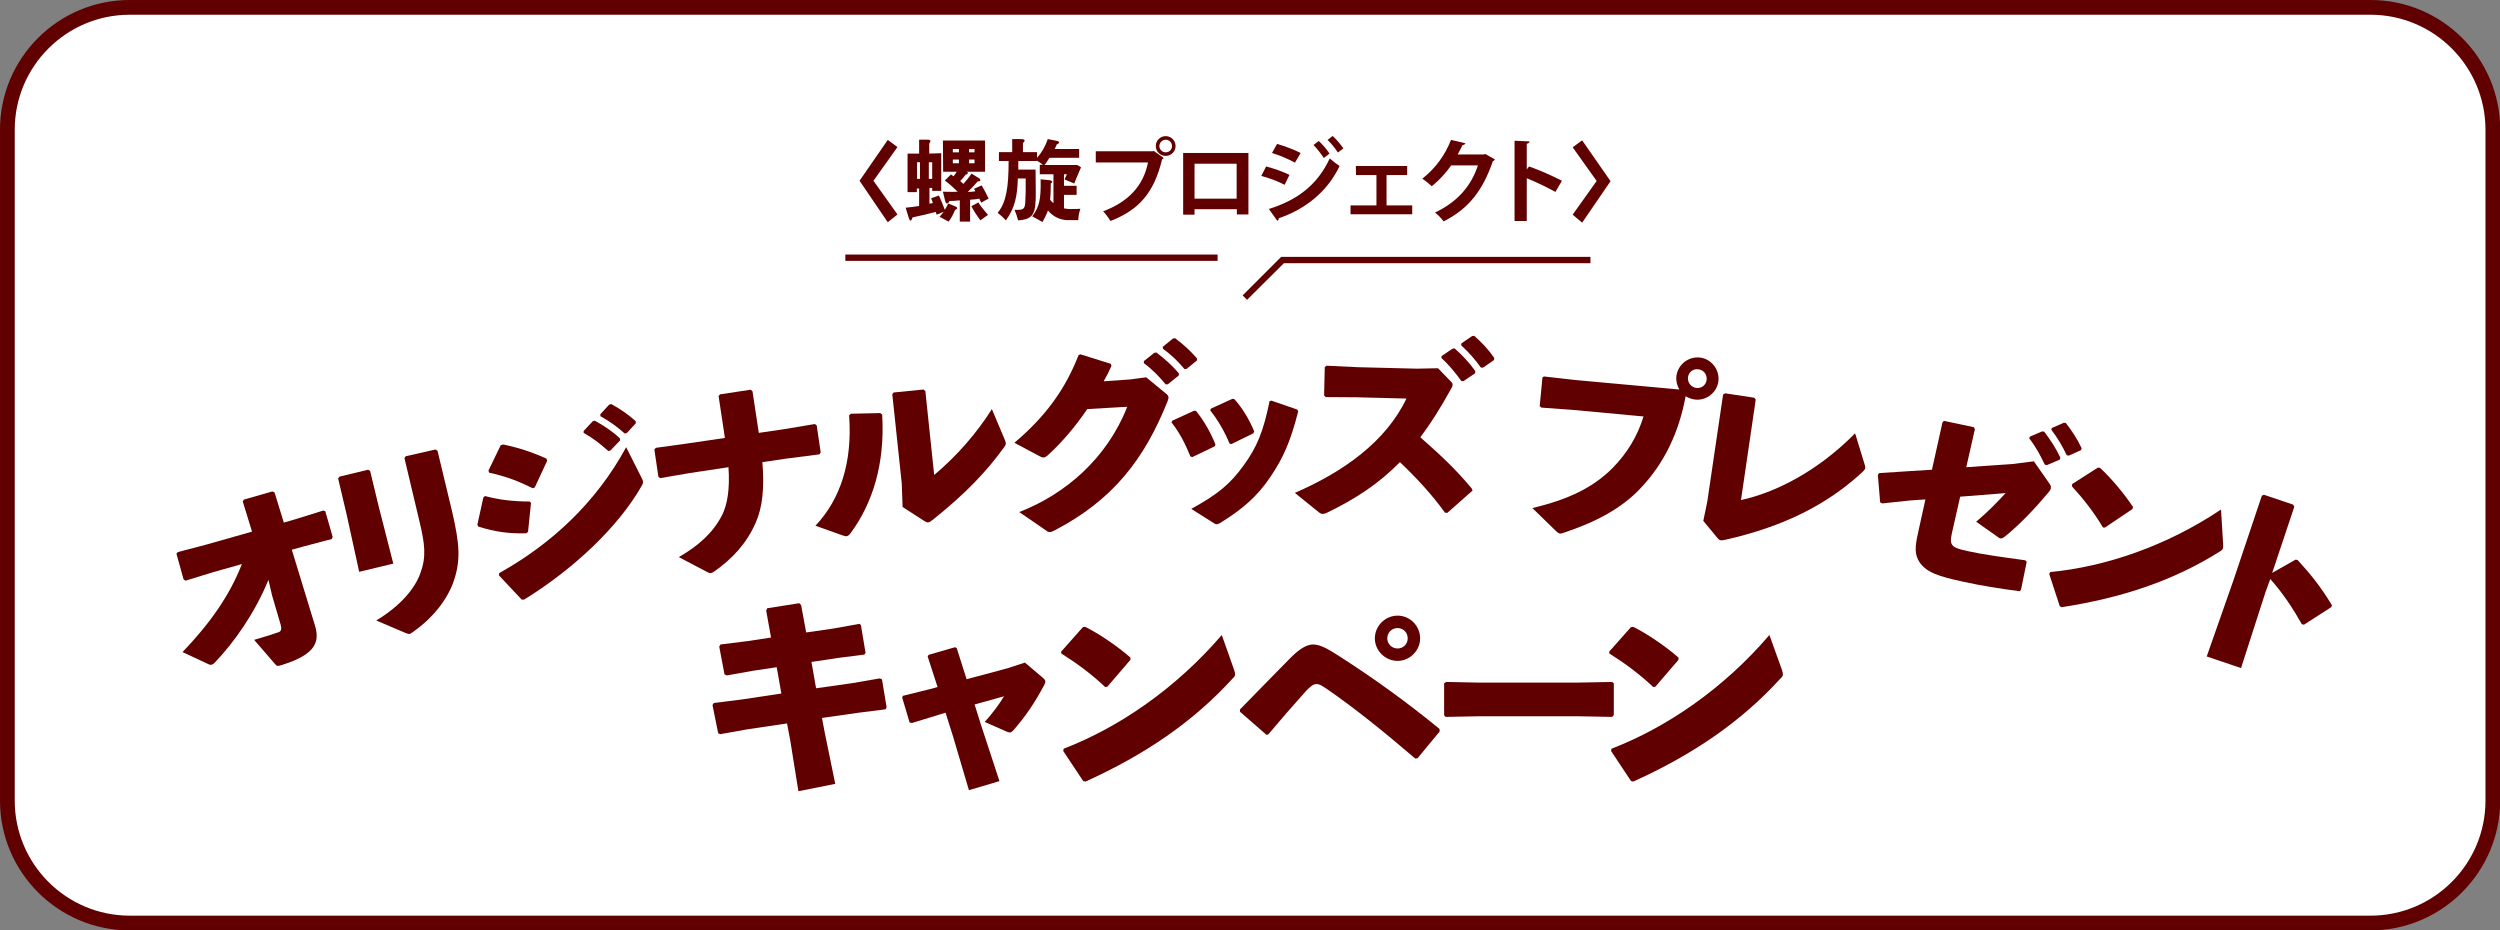
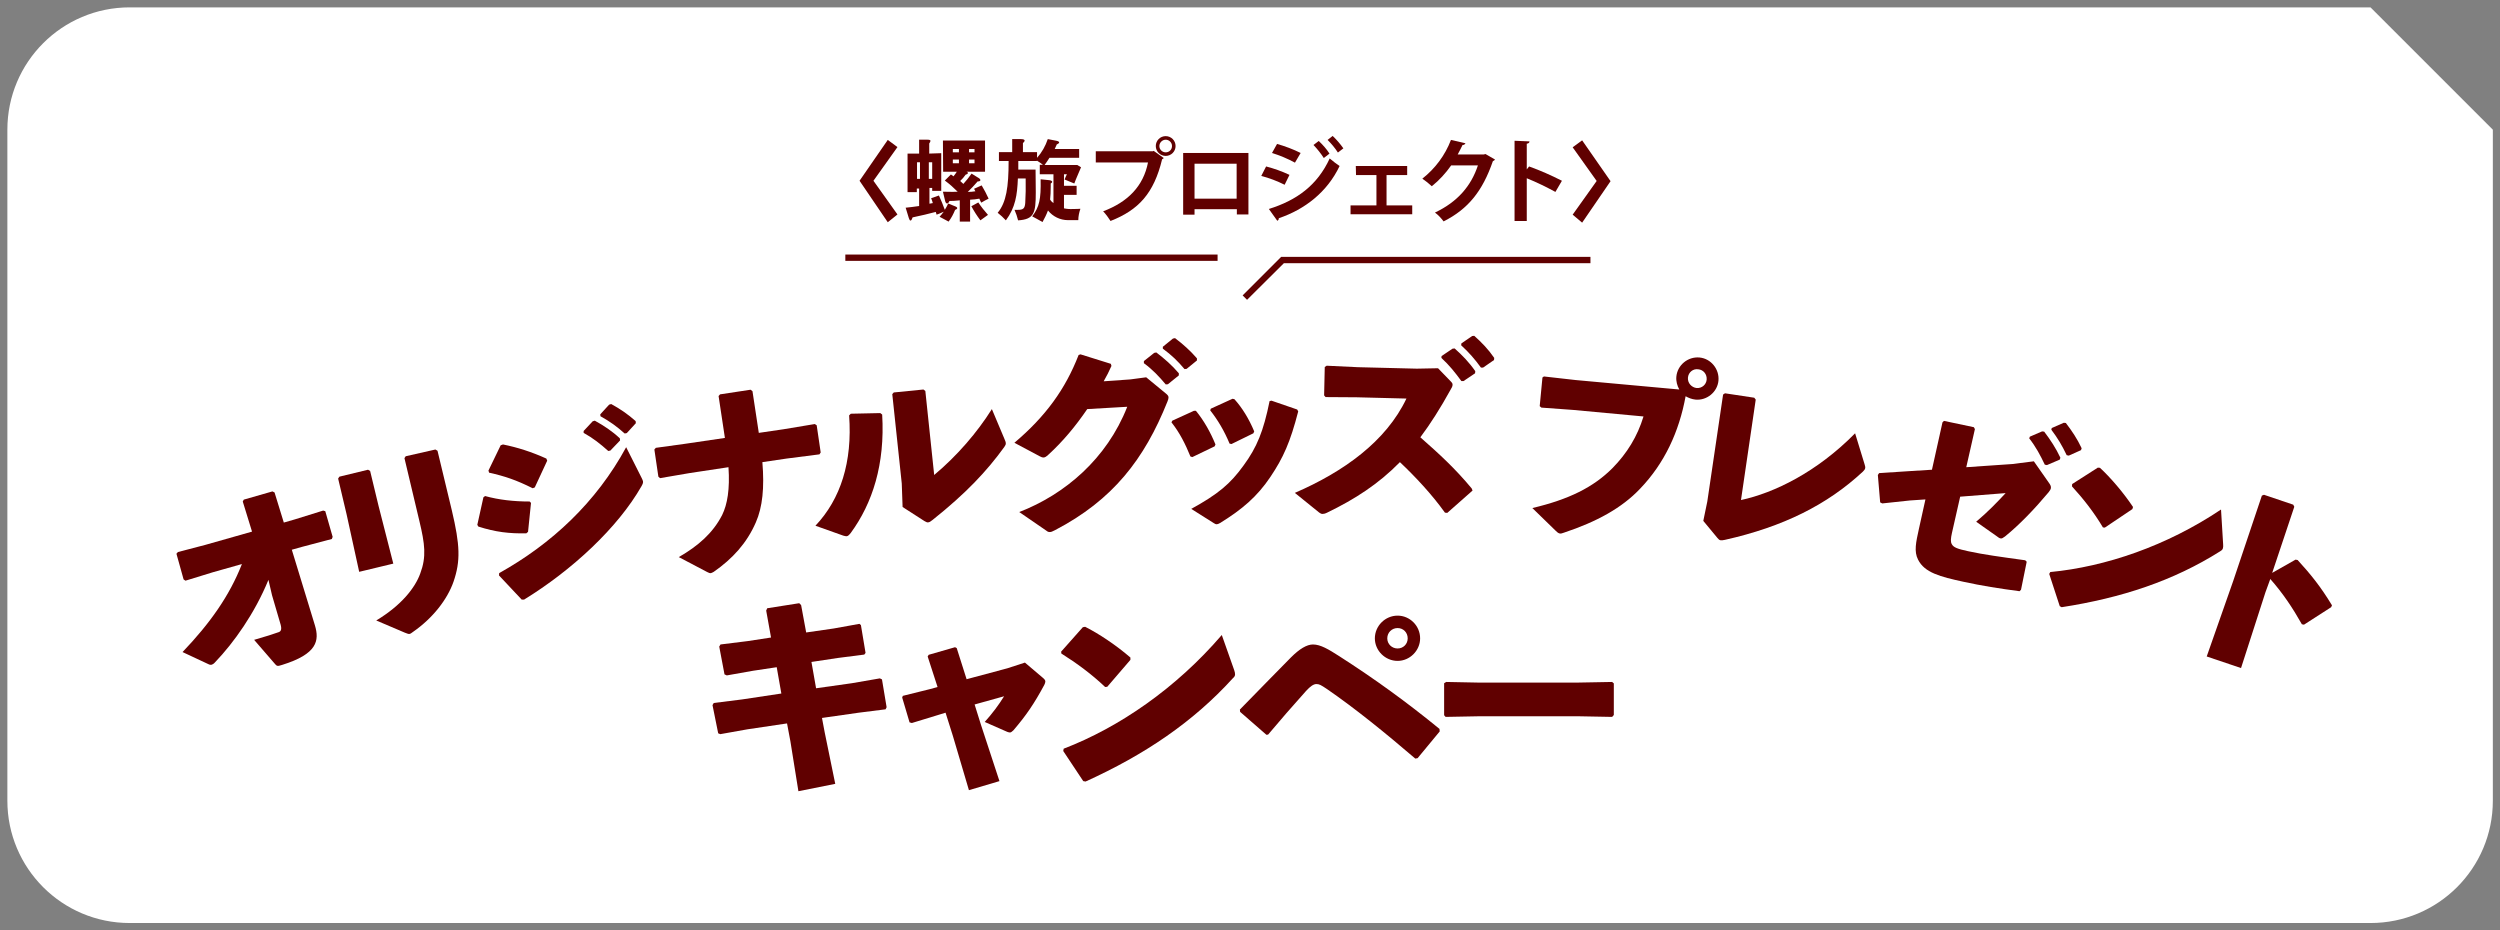
<svg xmlns="http://www.w3.org/2000/svg" version="1.1" id="レイヤー_1" x="0px" y="0px" width="1187.4px" height="441.9px" viewBox="0 0 1187.4 441.9" style="enable-background:new 0 0 1187.4 441.9;" xml:space="preserve">
  <rect x="0" y="0" width="1187.4" height="441.9" fill="#808080" stroke="none" />
  <style type="text/css">
	.st0{fill:#FFFFFF;}
	.st1{fill:#600000;}
</style>
  <g>
-     <path class="st0" d="M1125.9,3.5H61.6c-32.1,0-58.1,26-58.1,58.1v318.7c0,32.1,26,58.1,58.1,58.1h495.7h72.9h495.7   c32.1,0,58.1-26,58.1-58.1V61.6C1183.9,29.5,1157.9,3.5,1125.9,3.5z" />
-     <path class="st1" d="M1125.9,441.9H61.6C27.6,441.9,0,414.2,0,380.3V61.6C0,27.6,27.6,0,61.6,0h1064.3c34,0,61.6,27.6,61.6,61.6   v318.7C1187.4,414.2,1159.8,441.9,1125.9,441.9z M61.6,7C31.5,7,7,31.5,7,61.6v318.7c0,30.1,24.5,54.6,54.6,54.6h1064.3   c30.1,0,54.6-24.5,54.6-54.6V61.6c0-30.1-24.5-54.6-54.6-54.6H61.6z" />
+     <path class="st0" d="M1125.9,3.5H61.6c-32.1,0-58.1,26-58.1,58.1v318.7c0,32.1,26,58.1,58.1,58.1h495.7h72.9h495.7   c32.1,0,58.1-26,58.1-58.1V61.6z" />
  </g>
  <g>
    <path class="st1" d="M101.1,271.8l-13,4l-0.9-0.6L83.8,263l0.7-0.8l13-3.4l22.2-6.3l-4.4-14.3l0.5-0.9l13.6-3.9l1,0.5l4.4,14.3   l5.2-1.5l13.5-4.2l1,0.3l3.5,12.2l-0.4,1l-14,3.7l-5,1.4l11,36c2.1,7.1,1.2,13.5-15.6,18.7c-2.4,0.8-2.5,0.6-3.7-0.8l-9.6-11.1   c5.8-1.7,9.1-2.7,11.8-3.7c0.9-0.4,1.4-1.2,0.8-3.5l-4.1-14l-1.7-7.3c-6.5,15.9-16.4,29.8-25.3,39.1c-0.6,0.7-1.1,1-1.6,1.2   c-0.5,0.1-0.9,0.1-1.5-0.2l-12.4-5.8c13-13.6,22.3-26.7,28.2-41.8L101.1,271.8z" />
    <path class="st1" d="M174.8,223.1l1,0.6l4,16.6l7,27.4l-16.2,3.9l-6-27.4l-4-16.9l0.6-0.9L174.8,223.1z M206.8,213.5l1,0.6   l6.8,28.3c3.9,16.5,4.2,24,0.8,33.9c-2.9,8.3-9.7,17.2-19.2,23.8c-0.8,0.6-1.2,0.9-1.7,1s-1.1-0.2-2.2-0.6l-13.6-5.8   c12-7.2,18.5-15.6,20.9-22.3c3-8,2.2-14-0.4-24.9l-7.1-29.9l0.6-0.9L206.8,213.5z" />
    <path class="st1" d="M226.7,249.3l2.9-13.1l0.8-0.6c6.5,1.8,13.6,2.6,21.2,2.6l0.6,0.7l-1.4,13.7l-0.8,0.7   c-8,0.2-14.7-0.6-22.8-3.2L226.7,249.3z M232,223.5l5.8-12l1.1-0.4c6.9,1.4,13.5,3.5,20.6,6.7l0.4,1l-5.9,12.7l-1,0.4   c-7.8-3.9-13.1-5.7-20.7-7.4L232,223.5z M304.8,227.1c0.3,0.6,0.5,1.1,0.6,1.5c0.1,0.7-0.1,1.2-0.7,2.3   c-11.3,19.8-33,39.9-55.8,53.9l-1.1,0L237,273.3l0.1-1.1c24.9-13.9,46.1-33.6,60.3-59.8L304.8,227.1z M277.2,204.7l4.3-4.6l1-0.3   c4.2,2.3,8.3,5,11.9,8.4l0.1,1l-4.6,4.8l-1,0.2c-3.8-3.4-7.2-6.1-11.7-8.6L277.2,204.7z M285.1,196.8l4.2-4.6l1-0.3   c4.2,2.3,7.9,4.8,11.6,8.1l0.1,1l-4.3,4.7l-1,0.2c-3.8-3.4-7-5.7-11.5-8.2L285.1,196.8z" />
    <path class="st1" d="M325.3,210.8l19-2.8l-3-19.9l0.7-0.8l14.5-2.2l0.9,0.7l3,19.8l11.6-1.7l15-2.5l0.9,0.6l1.9,12.9l-0.6,0.9   l-15.6,2l-11.5,1.7c1,12.1,0.1,21.3-3.1,28.6c-4.3,9.9-11.1,17.3-20,23.5c-0.6,0.3-0.9,0.5-1.3,0.6c-0.6,0.1-1-0.1-1.8-0.5   l-13.5-7.1c9.2-5.3,16.2-11.4,20.6-20c2.5-5.1,3.7-12.3,3-22.7l-18.5,2.8l-14,2.4l-0.8-0.7l-1.9-12.9l0.7-0.8L325.3,210.8z" />
    <path class="st1" d="M387.3,249.7c12-12.7,17.6-30.3,16-52.4l0.8-0.8l14-0.3l0.9,0.7c1.4,23.6-4.6,42.1-14.9,56.2   c-0.9,1.1-1.3,1.5-2,1.6c-0.4,0-0.9-0.1-1.6-0.3L387.3,249.7z M438.6,185l0.9,0.7l4.2,39.9c11-9.2,20.5-20.3,27.4-31.3l5.9,14   c0.4,1,0.7,1.6,0.7,2.1c0.1,0.7-0.2,1.1-0.7,1.9c-8.4,11.6-18.2,22-34,34.6c-1,0.8-1.6,1.2-2.2,1.2c-0.5,0.1-0.9-0.2-1.7-0.6   l-10.4-6.7l-0.4-11.2l-4.5-42.4l0.7-0.8L438.6,185z" />
    <path class="st1" d="M516.4,194.3c-5.6,8.2-11.6,15.4-18.5,21.7c-1,0.9-1.6,1.3-2.3,1.3c-0.4,0-0.9-0.1-1.6-0.5l-12.2-6.5   c14.9-12.6,24.2-25.5,30.5-41.7l0.9-0.3l14.4,4.5l0.3,1c-1.1,2.5-2.3,4.9-3.7,7.3l12.7-0.9l7.5-1l9.1,7.5c0.9,0.7,1.5,1.3,1.5,2   c0,0.5-0.1,1.1-0.5,2c-11,27.5-26,46.8-53.4,61.1c-1.3,0.7-1.9,0.9-2.5,0.9c-0.5,0-1-0.1-1.7-0.7l-12.8-8.8   c21.7-8.4,41.6-25.3,51.3-50L516.4,194.3z M543.3,171.5l4.9-3.9l1-0.2c3.8,2.9,7.5,6.1,10.7,9.9l0,1l-5.2,4.2l-1,0.1   c-3.3-3.9-6.2-7-10.4-10.1L543.3,171.5z M552.3,164.7l4.8-3.9l1-0.2c3.8,2.9,7.2,5.9,10.4,9.6l0,1l-4.9,4l-1,0.1   c-3.3-3.9-6.1-6.6-10.3-9.7L552.3,164.7z" />
    <path class="st1" d="M556.8,199.8l10.3-4.7l0.9,0c3.7,4.5,6.9,10.1,9.3,16l-0.4,0.9l-10.6,5.1l-0.9-0.3c-2.4-5.9-5.1-11.3-9-16.2   L556.8,199.8z M603.9,190.3l12.2,4.2l0.5,0.9c-3.8,14.7-7.1,22-13.2,31.1c-6.3,9.4-13.5,15.5-23.9,21.9c-0.7,0.4-1.2,0.6-1.6,0.6   c-0.5,0-0.9-0.2-1.5-0.6l-10.6-6.7c12.7-7,18.5-11.8,24.9-20.7c6.3-8.6,9.4-16.2,12.3-30.5L603.9,190.3z M575.1,194.1l10.3-4.7   l0.9,0.2c3.7,4.1,6.9,9.3,9.4,15.3l-0.4,0.9l-10.4,5.1l-0.9-0.2c-2.5-6-5.5-11.1-9.2-15.8L575.1,194.1z" />
    <path class="st1" d="M699.4,233l-12,10.6l-1.1-0.1c-6.3-8.8-14.1-17.1-21.4-24c-10.3,10.5-21.4,17.6-34.6,24   c-1,0.5-1.7,0.6-2.2,0.6c-0.6,0-1-0.3-1.6-0.7l-11.5-9.3c23.1-10,43.3-24.4,53-44.8l-23.6-0.6l-14.8-0.1l-0.7-0.8l0.3-13.5l0.9-0.6   l14.8,0.7l28,0.7l10.1-0.2l5.9,6.1c0.7,0.7,1.1,1.2,1,1.8c0,0.6-0.3,1.3-1,2.4c-4.8,8.7-9.5,16.1-14.3,22.5   c9.2,8.1,16.5,14.8,24.4,24.3L699.4,233z M684.7,169.1l5.2-3.5l1-0.1c3.6,3.2,7,6.7,9.8,10.8l-0.1,1l-5.5,3.7l-1,0   c-3-4.1-5.7-7.5-9.5-11L684.7,169.1z M694.1,163.1l5.1-3.5l1-0.1c3.6,3.2,6.7,6.4,9.5,10.5l-0.1,1l-5.2,3.6l-1,0   c-3-4.1-5.6-7.1-9.4-10.6L694.1,163.1z" />
    <path class="st1" d="M733.3,178.8l15,1.7l49.3,4.5c-1-1.8-1.6-3.9-1.4-6.1c0.5-5.5,5.5-9.6,11-9.1c5.4,0.5,9.5,5.5,9,11   c-0.5,5.4-5.5,9.5-10.9,9c-1.8-0.2-3.3-0.8-4.7-1.6c-3.1,16.9-10,31.8-21.6,43.9c-8.7,9.2-20.6,15.7-36.2,20.9   c-0.9,0.3-1.4,0.5-1.9,0.4c-0.6-0.1-1.1-0.4-2-1.3l-11.1-10.8c17.4-4.1,29-9.9,38-18.9c7-7.1,11.9-15.1,14.8-24.6l-33.4-3.1   l-15.1-1.1l-0.8-0.7l1.3-13.6L733.3,178.8z M801.7,179.4c-0.2,2.5,1.7,4.6,4.1,4.9c2.5,0.2,4.6-1.6,4.8-4c0.2-2.6-1.6-4.7-4-4.9   C804.2,175,801.9,176.8,801.7,179.4z" />
    <path class="st1" d="M833.2,188.9l0.7,0.9l-7,47.7c15.8-3.4,36.1-13.3,54.2-31.7l4.5,14.7c0.2,0.7,0.4,1.3,0.3,1.8   c-0.1,0.6-0.4,1-1.1,1.7c-17,15.8-37.9,26.2-65.5,32.4c-1,0.2-1.6,0.3-2.1,0.2c-0.6-0.1-0.9-0.4-1.5-1.1l-6.7-8.1l1.9-9.2l7.5-50.8   l0.9-0.6L833.2,188.9z" />
    <path class="st1" d="M906.4,223.8l11.2-0.7l5-22.5l0.7-0.7l14.2,3l0.5,0.9l-4.1,18.1l21.8-1.5l10.3-1.3l7,10   c0.9,1.2,1.2,1.9,1.1,2.7c-0.1,0.6-0.4,1.1-1.1,2c-6.6,7.9-13.8,15.4-20.7,21c-1,0.7-1.5,1.1-2.2,0.9c-0.5-0.1-0.9-0.4-1.7-1   l-9.8-6.9c5.7-4.8,10.1-9.4,14-13.6l-21.6,1.7l-3.9,17.2c-0.6,2.7-0.7,4.2-0.1,5.3c0.8,1.6,2.7,2.3,7.8,3.4   c7.3,1.6,15.5,2.7,27.1,4.3l0.7,0.7l-2.7,13.3l-0.7,0.7c-9.1-1.2-18.1-2.6-26.7-4.5c-11-2.4-18.4-4.3-21.5-10.5   c-2-3.9-1-8.2,0.4-14.6l3.1-14l-7.4,0.5l-13.1,1.4l-1-0.5l-1.1-13l0.6-0.9L906.4,223.8z M964.1,207.4l5.8-2.5l1,0.1   c2.9,3.8,5.6,7.9,7.7,12.4l-0.3,0.9l-6.1,2.6l-1-0.2c-2.2-4.6-4.2-8.4-7.4-12.5L964.1,207.4z M974.5,203.3l5.7-2.5l1,0.1   c2.9,3.8,5.4,7.5,7.5,12l-0.3,0.9l-5.8,2.6l-1-0.2c-2.2-4.6-4.2-8-7.3-12.1L974.5,203.3z" />
    <path class="st1" d="M1055.9,258.5c0.1,0.8,0,1.4-0.1,1.9c-0.2,0.7-0.6,1-1.4,1.5c-22.2,14-46.8,22.1-75.2,26.5l-0.9-0.5l-5-15.3   l0.5-0.9c26.2-2.5,55.3-12.4,81.1-29.7L1055.9,258.5z M984.2,229.9l12.2-7.8l1,0.1c4.9,4.5,11.1,11.7,15.7,18.6l-0.3,1l-13.1,8.8   l-0.9-0.1c-4.2-7.1-9.3-13.6-14.7-19.5L984.2,229.9z" />
    <path class="st1" d="M1076,281.3l-11.6,36l-16.3-5.5l12.6-35.9l13.6-40.5l1-0.4l13.9,4.7l0.5,1l-10.5,31.4l11.1-6.3l1,0.2   c6.3,6.9,10.9,12.6,16.3,21.5l-0.4,0.9l-12.9,8.3l-1-0.2c-4.4-7.8-9-14.7-15-21.5L1076,281.3z" />
  </g>
  <g>
    <g>
      <path class="st1" d="M380.5,287.4l2.4,13l13.1-1.9l12.2-2.2l0.7,0.6l2.2,13.2l-0.6,0.8l-12.5,1.6l-12.6,1.9l2.2,12.5l17-2.4    l13.3-2.3l1,0.5l2.2,13.2l-0.5,1l-12.7,1.6l-17.5,2.5l1.3,6.9l5,24.4l-17.5,3.5l-3.8-23.7l-1.6-8.5l-18.8,2.8l-12.9,2.3l-1-0.4    l-2.7-13.4l0.6-1l13.5-1.7l18.6-2.8l-2.2-12.5l-11.3,1.7l-12.4,2.2l-1.1-0.5l-2.5-13.2l0.6-1l12.9-1.6l11.1-1.7l-2.3-12.8l0.5-1.1    l15.2-2.4L380.5,287.4z" />
      <path class="st1" d="M452.6,349.6l-3.5-11.1l-3.9,1.2l-12.1,3.7l-1.1-0.3l-3.5-11.8l0.3-0.8l12.9-3.2l3.6-1l-4.7-14.5l0.5-0.8    l12.5-3.6l0.8,0.4l4.7,14.8l19.4-5.2l8.3-2.7l8.6,7.3c0.7,0.6,1.1,1.1,1.1,1.7c0,0.4-0.2,1-0.5,1.6c-4.8,8.9-8.6,14.5-14.7,21.6    c-0.7,0.7-1.2,1-1.6,1c-0.4,0-0.7-0.1-1.3-0.3l-10.7-4.7c3.6-4,6.6-8,9.2-12.2l-14,3.9l3,9.6l8.8,26.8l-14.5,4.3L452.6,349.6z" />
      <path class="st1" d="M504,309.5l10.3-11.6l1.1-0.2c6.4,3.2,14.8,8.8,21.5,14.6v1.1l-11,12.8l-1,0.1c-6.4-6.1-13.5-11.3-20.8-15.9    L504,309.5z M586.2,318.3c0.3,0.8,0.4,1.5,0.4,2c0,0.7-0.3,1.2-1.1,1.9c-18.9,20.8-41.9,36.3-69.9,49l-1.1-0.2l-9.5-14.3l0.2-1.1    c26.3-10.1,53.4-28.7,75.1-54L586.2,318.3z" />
      <path class="st1" d="M601.5,349L589,338.1l-0.1-1.1c10.7-10.9,19.6-20.1,24.3-24.8c4-4,7.5-6.1,10.4-6.1c3.6,0,7.4,2.3,12.4,5.5    c17,10.9,32.3,22,47.7,34.6l0.1,1.2l-10.5,12.7l-1.1,0.2c-14.1-12.1-28.8-24-41.9-33c-3-2-3.7-2.4-5.1-2.4c-1.3,0-2.9,1.1-4.9,3.3    c-6.7,7.5-12.3,13.9-18,20.7L601.5,349z M674.5,303.2c0,5.8-4.9,10.7-10.7,10.7c-5.9,0-10.8-4.9-10.8-10.7    c0-5.9,4.9-10.8,10.8-10.8C669.6,292.4,674.5,297.2,674.5,303.2z M658.9,303.2c0,2.7,2.2,4.8,4.9,4.8c2.7,0,4.8-2.1,4.8-4.8    c0-2.8-2.1-4.9-4.8-4.9C661.1,298.3,658.9,300.4,658.9,303.2z" />
      <path class="st1" d="M766.4,339.7l-0.7,0.8l-15.9-0.3h-47.4l-15.8,0.3l-0.7-0.8v-15.2l1-0.6l15.2,0.3h47.3l16.3-0.3l0.8,0.7V339.7    z" />
-       <path class="st1" d="M764.3,309.5l10.3-11.6l1.1-0.2c6.4,3.2,14.8,8.8,21.5,14.6v1.1l-11,12.8l-1,0.1    c-6.4-6.1-13.5-11.3-20.8-15.9L764.3,309.5z M846.4,318.3c0.3,0.8,0.4,1.5,0.4,2c0,0.7-0.3,1.2-1.1,1.9    c-18.9,20.8-41.9,36.3-69.9,49l-1.1-0.2l-9.5-14.3l0.2-1.1c26.3-10.1,53.4-28.7,75-54L846.4,318.3z" />
    </g>
  </g>
  <g>
    <g id="グループ_683" transform="translate(2004.353 2191.356)">
      <g>
        <path id="パス_2879_8_" class="st1" d="M-1578.1-2121.5l-11.4,16l11.4,16l-4.6,3.7l-13.4-19.7l13.4-19.4L-1578.1-2121.5z" />
        <path id="パス_2880_8_" class="st1" d="M-1557.3-2118.6v17.9h-4.3v-1.4h-1.3v7.5l1.6-0.3c-0.2-0.8-0.5-1.6-0.8-2.3l3.7-1.3     c1,2.1,1.9,4.4,2.8,6.8c0.6-1,1.2-2,1.6-3l3.2,1.3c0.8,0.3,1.1,0.6,1.1,0.9c0,0.3-0.5,0.7-1,0.8c-0.8,2-1.8,3.9-3.1,5.6l-4.3-2.3     c0.6-0.6,1.2-1.4,2-2.4c-2.1,0.9-2.9,1.3-3.4,1.4l-0.4-1.3c-3.2,0.9-6.9,1.7-11,2.6c-0.2,0.6-0.5,1.5-1,1.5     c-0.3,0-0.5-0.3-0.8-1.2l-1.5-4.9c1.9-0.2,3.8-0.4,6.4-0.8v-8.3h-1.1v1.7h-4.4v-18.3h5.5v-6.6h4c1,0,1.4,0.2,1.4,0.6     c-0.1,0.4-0.3,0.8-0.6,1.2v4.8L-1557.3-2118.6z M-1567.4-2114.3h-1.4v7.9h1.4V-2114.3z M-1561.6-2114.3h-1.6v7.9h1.6     L-1561.6-2114.3z M-1556.5-2124.6h20v14.8h-8.8c0.5,0.2,0.7,0.4,0.7,0.6c0,0.3-0.6,0.7-1.1,0.8c-0.8,1.1-1.6,2.1-2.6,3     c0.6,0.5,1,1,1.5,1.4c1.4-1.5,2.7-3.2,3.9-4.9l2.9,1.8c1,0.5,1.3,1,1.3,1.3c0,0.4-0.7,0.7-1.3,0.6c-1.5,1.8-3.1,3.4-4.7,5     c1.2,0,2.4-0.1,3.6-0.3l-0.6-1.2l3.6-1.6c1.2,2,2.3,4.1,3.3,6.3c-1.2,0.6-2.4,1.2-3.5,1.9c-0.3-0.6-0.7-1.3-0.9-1.9     c-1.4,0.3-2.9,0.4-4.4,0.5v10.4h-4.9v-10.1c-1.3,0.2-3.8,0.3-4.9,0.3c-0.3,0.7-0.7,1.2-1.1,1.2c-0.4,0-0.8-0.4-1-1.4l-1-4.2     c4.9,0.1,5.1,0.1,7,0c-1.9-1.9-3.9-3.7-6.1-5.3l2.9-2.9l1.2,0.9c0.6-0.7,1.1-1.4,1.6-2.2h-6.5L-1556.5-2124.6z M-1548.9-2120.6     h-2.9v1.6h2.9V-2120.6z M-1548.9-2115.6h-2.9v1.8h2.9V-2115.6z M-1541.5-2120.6h-2.6v1.6h2.6V-2120.6z M-1541.5-2115.6h-2.6v1.8     h2.6V-2115.6z M-1539.7-2095.2c1.4,2.1,2.9,4,4.6,5.9l-3.6,2.6c-1.6-2.1-3-4.3-4.3-6.7L-1539.7-2095.2z" />
        <path id="パス_2881_8_" class="st1" d="M-1491.8-2120.6v4.2h-14.1c-0.7,1-1.5,2.4-2.3,3.4h15.5l1.8,1.1     c-1.1,2.7-2.3,5.2-3.2,7.7c-1.8-0.8-3.3-1.3-4.6-1.9c0.4-1,0.7-1.8,1.1-2.5h-1.4v5.5h6v4.3h-6v6.4c1.4,0.3,2.9,0.4,4.4,0.3     c1,0,2.1,0,3.4-0.1c-0.6,1.7-1,3.6-1,5.4h-4.9c-3.7,0-7.2-1.7-9.5-4.6c-0.7,1.9-1.6,3.7-2.6,5.5c-1.7-0.9-3.3-1.9-4.9-2.7     c3.4-4.5,4.2-8.1,4-17.6l4,0.4c1.1,0.1,1.5,0.5,1.5,0.8c0,0.3-0.4,0.7-0.7,0.8v1.4c0,2.4-0.1,4.5-0.3,6.2c0.4,0.7,1,1.3,1.6,1.7     v-13.7h-6.5v-4.5h1.5c-0.9-0.7-1.9-1.4-2.9-2v0.2h-8.8c0,1.5,0,2.9,0,4.1h8.2c0,4.3,0.1,7.9,0.1,10.8c0,9.9-0.8,12.8-8.4,13.3     c-0.4-1.7-1-3.4-1.7-5c0.6,0,1.1,0,1.6,0c2.5,0,3.3-0.6,3.5-3.3c0.2-3.4,0.3-7.5,0.2-11.6h-3.7c-0.3,7.9-1.2,13.8-5.7,19.9     c-1.2-1.3-2.5-2.5-3.9-3.6c4.1-4.9,5.2-12.2,5.2-24.6h-4.6v-4.2h6.3v-6.2h4.1c1.3,0,1.8,0.3,1.8,0.7c0,0.4-0.4,0.8-0.8,1.2v4.3     h6.7v2.7c2.3-2.6,4-5.6,5.1-8.9l4.1,0.8c1,0.2,1.3,0.5,1.3,0.8c0,0.3-0.5,0.7-1.1,0.9c-0.5,1.1-0.7,1.5-1,2.2L-1491.8-2120.6z" />
        <path id="パス_2882_8_" class="st1" d="M-1483.9-2114.2v-5.3h27.1l0.4-0.2l4.8,3.4c-0.2,0.2-0.5,0.5-0.8,0.6     c-3.9,16.2-11.2,24.1-24.5,29.3c-1-1.6-2.2-3.2-3.5-4.6c11.7-4.4,19.1-11.9,21.3-23.2L-1483.9-2114.2z M-1450.7-2126.7     c2.6,0,4.7,2.1,4.7,4.7c0,2.6-2.1,4.7-4.7,4.7c-2.6,0-4.7-2.1-4.7-4.7C-1455.4-2124.6-1453.3-2126.7-1450.7-2126.7     C-1450.7-2126.7-1450.7-2126.7-1450.7-2126.7z M-1447.7-2122c0-1.7-1.4-3-3-3s-3,1.4-3,3c0,1.7,1.4,3,3,3h0     C-1449-2119-1447.7-2120.3-1447.7-2122C-1447.7-2122-1447.7-2122-1447.7-2122L-1447.7-2122z" />
        <path id="パス_2883_8_" class="st1" d="M-1442.4-2118.7h31v29.2h-5.5v-2.5h-20.1v2.6h-5.4L-1442.4-2118.7z M-1437-2097h20     v-16.6h-20V-2097z" />
        <path id="パス_2884_8_" class="st1" d="M-1394.2-2103.6c-3.6-1.8-7.3-3.2-11.1-4.2l2.3-4.5c3.8,1,7.5,2.3,11.1,4     L-1394.2-2103.6z M-1401.7-2092.1c13.2-4.1,23-11.2,28.9-24c1.5,1.3,3.1,2.5,4.7,3.6c-5.9,12.4-16.5,20.6-28.9,24.8     c0.1,0.5-0.2,1-0.7,1.2L-1401.7-2092.1z M-1389.3-2114.1c-3.5-1.9-7.1-3.4-10.9-4.6l2.4-4.3c3.8,1.1,7.6,2.5,11.2,4.3     L-1389.3-2114.1z M-1375.6-2116.3c-1.4-2.2-3.1-4.3-4.9-6.2l2.5-1.9c1.9,1.8,3.7,3.8,5.1,6L-1375.6-2116.3z M-1368.9-2118.9     c-1.4-2.2-3.1-4.2-4.9-6l2.4-1.9c1.9,1.8,3.6,3.8,5.1,5.9L-1368.9-2118.9z" />
        <path id="パス_2885_8_" class="st1" d="M-1360.4-2112.5h24.4v4.3h-9.8v14.4h12.2v4.2h-29.3v-4.2h12.3v-14.4h-9.7     L-1360.4-2112.5z" />
        <path id="パス_2886_8_" class="st1" d="M-1298.8-2118.2l4.5,2.6c-0.2,0.4-0.6,0.6-1,0.8c-4.9,14.2-11.7,22.7-23.4,28.6     c-1.2-1.6-2.5-3-4.1-4.2c10.8-5.1,17.2-12.7,20.4-22.4h-12.7c-2.6,3.7-5.7,7.1-9.2,9.9c-1.4-1.3-2.9-2.5-4.5-3.6     c6.1-4.8,10.8-11.1,13.6-18.4l6.9,1.6c-0.3,0.5-0.8,0.9-1.4,0.8c-0.7,1.6-1.6,3.1-2.3,4.5h12.4L-1298.8-2118.2z" />
        <path id="パス_2887_8_" class="st1" d="M-1278.1-2112.3c5.3,1.9,10.5,4.2,15.6,6.8l-3.1,5.3c-4.4-2.4-8.9-4.6-13.6-6.5v20.3     h-5.8v-38.1l7.1,0.3c0,0.5-0.4,1-1.3,1.1v12.2L-1278.1-2112.3z" />
        <path id="パス_2888_8_" class="st1" d="M-1257.4-2089.4l11.4-16l-11.4-16l4.5-3.3l13.5,19.4l-13.5,19.7L-1257.4-2089.4z" />
      </g>
    </g>
    <rect x="401.5" y="120.9" class="st1" width="176.8" height="3" />
    <polygon class="st1" points="592.3,142.4 590.2,140.3 608.5,122 755.4,122 755.4,125 609.8,125  " />
  </g>
</svg>